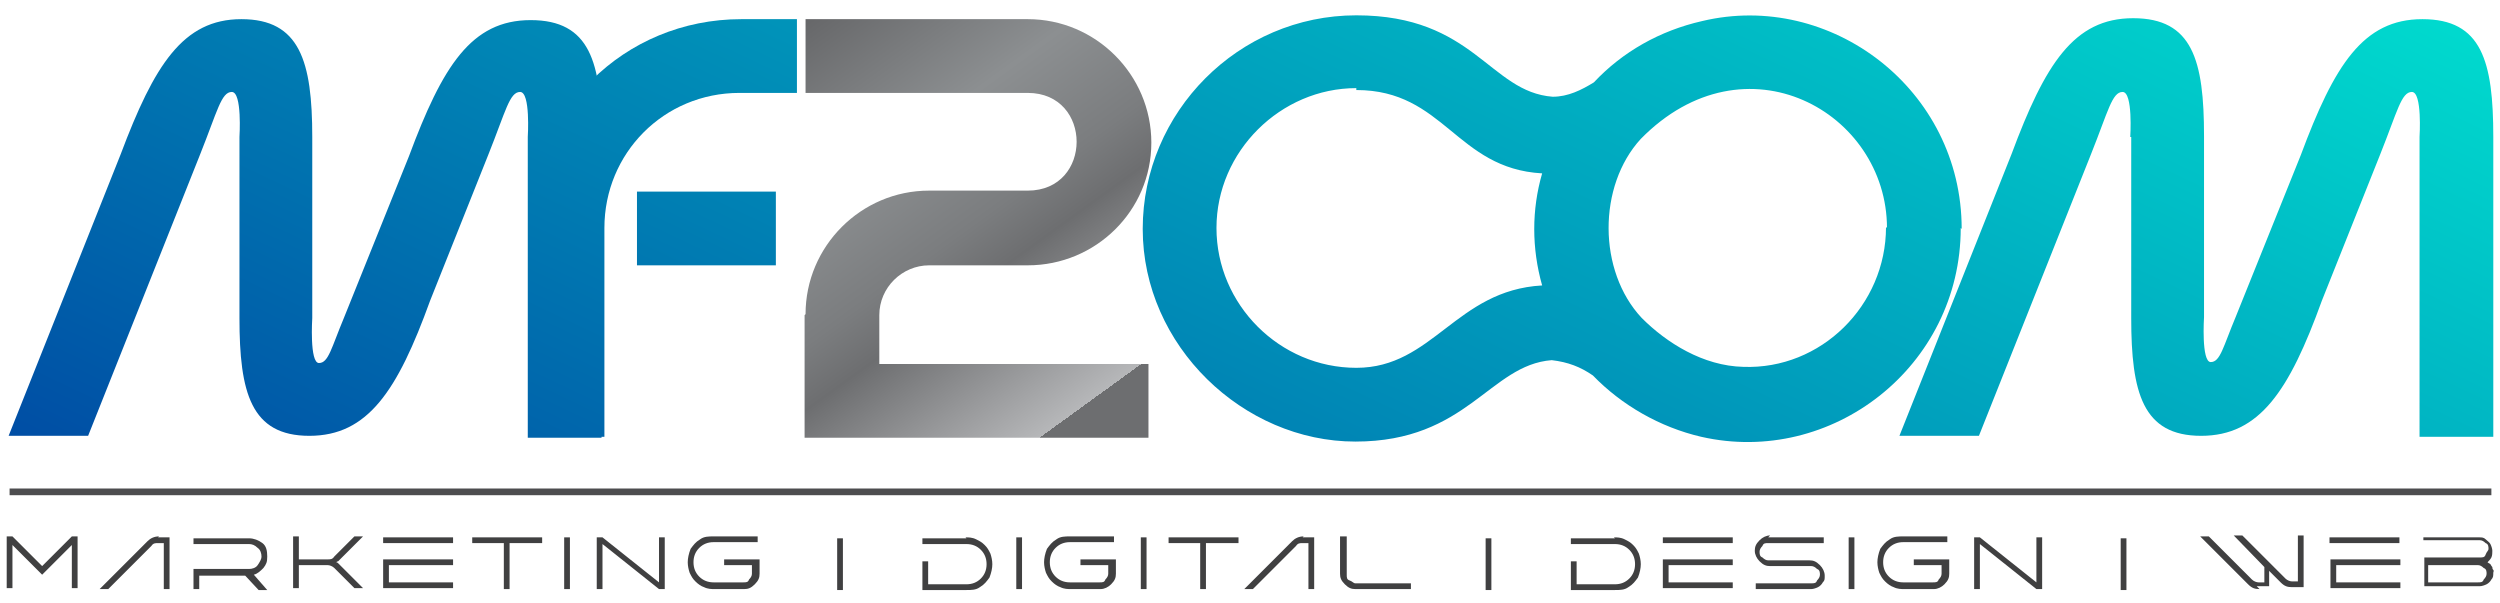
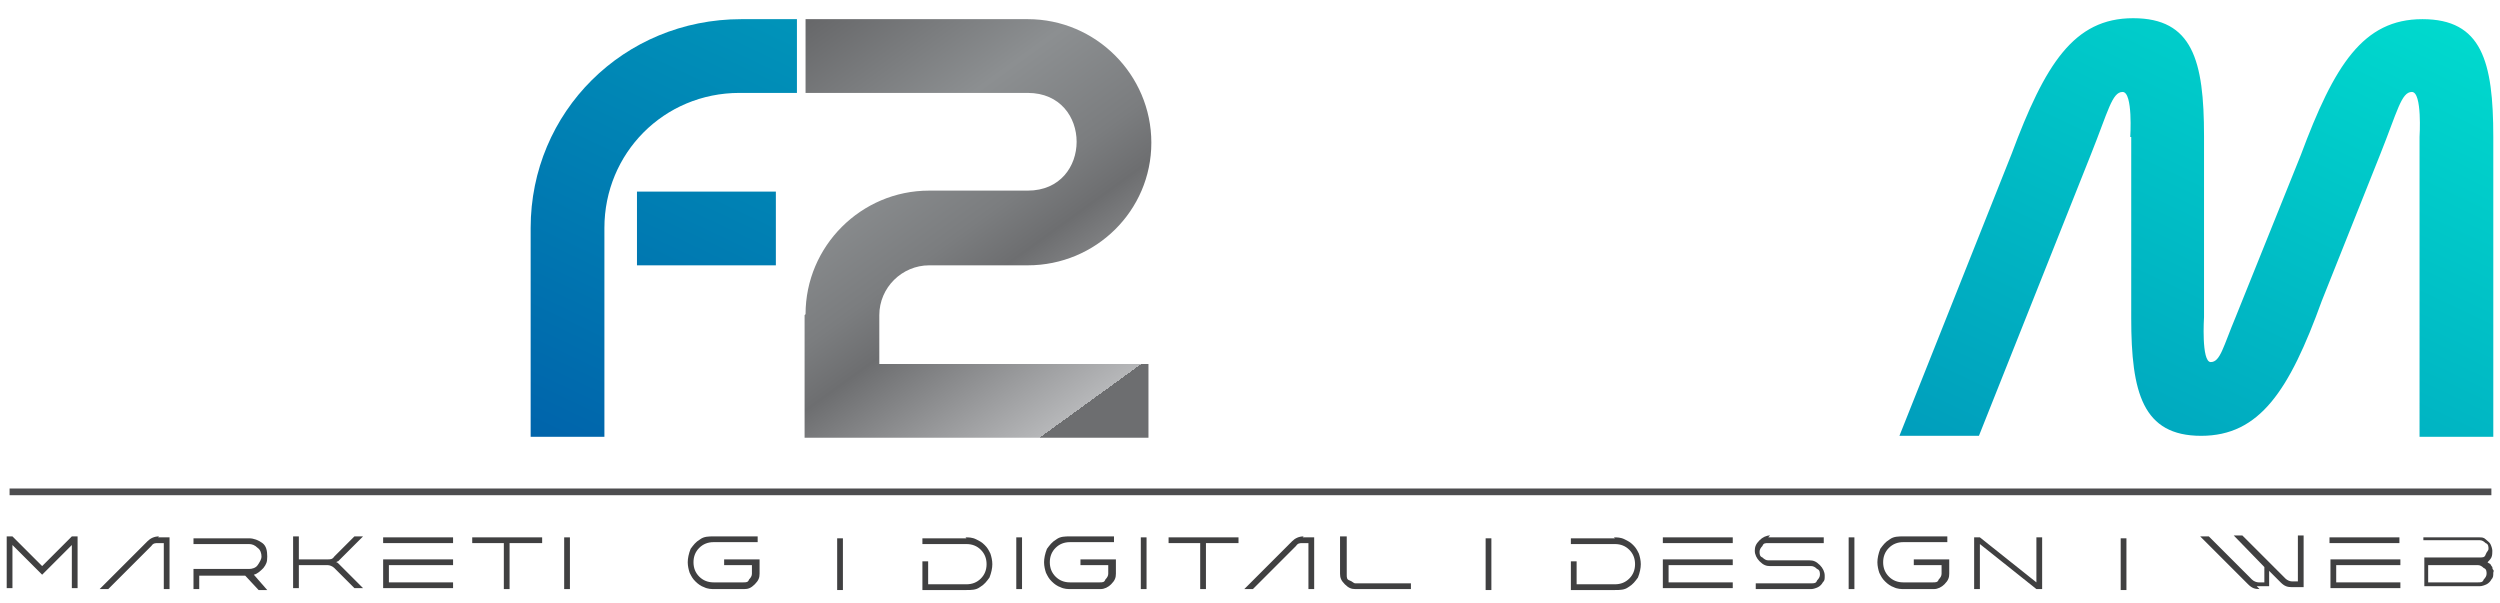
<svg xmlns="http://www.w3.org/2000/svg" id="Camada_1" data-name="Camada 1" version="1.1" width="261px" height="63px" viewBox="0 0 261 63">
  <defs>
    <style> .cls-1 { clip-path: url(#clippath); } .cls-2 { fill: none; } .cls-2, .cls-3, .cls-4, .cls-5, .cls-6, .cls-7, .cls-8, .cls-9 { stroke-width: 0px; } .cls-3 { fill: url(#Gradiente_sem_nome); } .cls-4 { fill: #404041; } .cls-5 { fill: #4d4d4f; } .cls-6 { fill: url(#Gradiente_sem_nome_5); } .cls-7 { fill: url(#Gradiente_sem_nome_3); } .cls-8 { fill: url(#Gradiente_sem_nome_4); } .cls-9 { fill: url(#Gradiente_sem_nome_2); } .cls-10 { clip-path: url(#clippath-1); } .cls-11 { clip-path: url(#clippath-4); } .cls-12 { clip-path: url(#clippath-3); } .cls-13 { clip-path: url(#clippath-2); } </style>
    <clipPath id="clippath">
      <path class="cls-2" d="M25,14.3s.3-4.7-.8-4.7-1.5,2-3.3,6.5l-11.7,29.4H.9l11.7-29.4C16.1,6.8,19.1,2,25.2,2s7.4,4.4,7.4,12.3v18.9s-.3,4.7.7,4.7,1.3-1.6,2.6-4.7l6.8-16.9c3.5-9.4,6.5-14.2,12.7-14.2s7.4,4.4,7.4,12.3v31.3h-7.7V14.3s.3-4.7-.8-4.7-1.5,2-3.3,6.5l-6.1,15.3c-3.4,9.4-6.5,14.1-12.6,14.1s-7.3-4.5-7.3-12.3V14.3Z" />
    </clipPath>
    <linearGradient id="Gradiente_sem_nome" data-name="Gradiente sem nome" x1="-1772.8" y1="144.9" x2="-1692.8" y2="-42.4" gradientTransform="translate(-1424.4 63.3) rotate(-180) scale(.9 1)" gradientUnits="userSpaceOnUse">
      <stop offset="0" stop-color="#00ffd9" />
      <stop offset="1" stop-color="#0042a1" />
    </linearGradient>
    <clipPath id="clippath-1">
      <path class="cls-2" d="M63.1,45.6h-7.7v-21.8c0-12.1,9.7-21.8,22-21.8h5.8v7.7h-6c-7.9,0-14.1,6.3-14.1,14.1,0,0,0,21.8,0,21.8ZM66.5,27.7v-7.7h14.5v7.7h-14.5Z" />
    </clipPath>
    <linearGradient id="Gradiente_sem_nome_2" data-name="Gradiente sem nome 2" x1="-1772.8" y1="144.9" x2="-1692.8" y2="-42.4" gradientTransform="translate(-1424.4 63.3) rotate(-180) scale(.9 1)" gradientUnits="userSpaceOnUse">
      <stop offset="0" stop-color="#00ffd9" />
      <stop offset="1" stop-color="#0042a1" />
    </linearGradient>
    <clipPath id="clippath-2">
      <path class="cls-2" d="M84.1,32.8c0-7.1,5.8-12.9,12.9-12.9h10.3c6.8,0,6.8-10.2,0-10.2h-23.2V2h23.2c7.1,0,12.9,5.8,12.9,12.9s-5.8,12.8-12.9,12.8h-10.3c-2.8,0-5.2,2.3-5.2,5.2v5.1h28.1v7.7h-35.9v-12.8h0Z" />
    </clipPath>
    <linearGradient id="Gradiente_sem_nome_3" data-name="Gradiente sem nome 3" x1="-197.3" y1="-141.4" x2="-196.9" y2="-141.4" gradientTransform="translate(19830.4 -27478.3) rotate(-90) scale(139.5)" gradientUnits="userSpaceOnUse">
      <stop offset="0" stop-color="#6d6e70" />
      <stop offset="0" stop-color="#b6b7b9" />
      <stop offset=".3" stop-color="#6d6e70" />
      <stop offset=".4" stop-color="#7b7d7f" />
      <stop offset=".6" stop-color="#8c8f91" />
      <stop offset="1" stop-color="#59595b" />
    </linearGradient>
    <clipPath id="clippath-3">
-       <path class="cls-2" d="M204.7,23.8c0,14.5-13.5,24.9-27.1,21.8-4.3-1-8.3-3.3-11.3-6.4-1.3-.9-2.6-1.4-4.3-1.6-6.5.5-8.8,8.5-20.5,8.5s-22.2-10-22.2-22.2S129.3,1.6,141.6,1.6s13.9,8,20.5,8.5c1.6,0,3-.7,4.3-1.5,3-3.2,6.9-5.4,11.3-6.4,13.4-3.2,27.1,7.1,27.1,21.7h0ZM141.6,9.2c-7.9,0-14.6,6.6-14.6,14.6s6.6,14.6,14.6,14.6,10.4-8.1,19.4-8.6c-1.1-3.9-1.1-7.9,0-11.7-9-.5-10.2-8.7-19.4-8.7h0ZM197,23.8c0-12.1-14.8-20.4-25.7-9.3-4.5,4.9-4.5,13.8.1,18.7,2.6,2.6,6.4,5,10.6,5.1,8.1.3,14.9-6.4,14.9-14.6h0Z" />
-     </clipPath>
+       </clipPath>
    <linearGradient id="Gradiente_sem_nome_4" data-name="Gradiente sem nome 4" x1="-1772.8" y1="144.9" x2="-1692.8" y2="-42.4" gradientTransform="translate(-1424.4 63.3) rotate(-180) scale(.9 1)" gradientUnits="userSpaceOnUse">
      <stop offset="0" stop-color="#00ffd9" />
      <stop offset="1" stop-color="#0042a1" />
    </linearGradient>
    <clipPath id="clippath-4">
      <path class="cls-2" d="M222.4,14.3s.3-4.7-.8-4.7-1.5,2-3.3,6.5l-11.7,29.4h-8.3l11.7-29.4c3.5-9.4,6.5-14.2,12.7-14.2s7.4,4.4,7.4,12.3v18.9s-.3,4.7.7,4.7,1.3-1.6,2.6-4.7l6.8-16.9c3.5-9.4,6.5-14.2,12.7-14.2s7.4,4.4,7.4,12.3v31.3h-7.7V14.3s.3-4.7-.8-4.7-1.5,2-3.3,6.5l-6.1,15.3c-3.4,9.4-6.5,14.1-12.6,14.1s-7.3-4.5-7.3-12.3V14.3h0Z" />
    </clipPath>
    <linearGradient id="Gradiente_sem_nome_5" data-name="Gradiente sem nome 5" x1="-1772.8" y1="144.9" x2="-1692.8" y2="-42.4" gradientTransform="translate(-1424.4 63.3) rotate(-180) scale(.9 1)" gradientUnits="userSpaceOnUse">
      <stop offset="0" stop-color="#00ffd9" />
      <stop offset="1" stop-color="#0042a1" />
    </linearGradient>
  </defs>
  <g>
    <g class="cls-1">
-       <rect class="cls-3" x="-.7" y="-.6" width="262.6" height="48.1" />
-     </g>
+       </g>
    <g class="cls-10">
      <rect class="cls-9" x="-.7" y="-.6" width="262.6" height="48.1" />
    </g>
    <g class="cls-13">
      <rect class="cls-7" x="73.4" y="-6.9" width="59.3" height="61.1" transform="translate(5.9 65.4) rotate(-36.2)" />
    </g>
    <g class="cls-12">
      <rect class="cls-8" x="-.7" y="-.6" width="262.6" height="48.1" />
    </g>
    <g class="cls-11">
      <rect class="cls-6" x="-.7" y="-.6" width="262.6" height="48.1" />
    </g>
  </g>
  <g>
    <path class="cls-4" d="M4.4,60l-3.1-3.1v4.5h-.6v-5.4h.6l3.1,3.1,3.1-3.1h.6v5.4h-.6v-4.5l-3.1,3.1Z" />
    <path class="cls-4" d="M16.5,56.1h1.2v5.4h-.6v-4.8h-.6c-.3,0-.5,0-.7.3l-4.5,4.5h-.9l5-5c.3-.3.7-.5,1.2-.5h0Z" />
    <path class="cls-4" d="M20.8,60v1.5h-.6v-2.1h5.8c.3,0,.7-.1.9-.4s.4-.6.4-.9-.1-.7-.4-.9c-.3-.3-.6-.4-.9-.4h-5.8v-.6h5.8c.5,0,1,.2,1.4.5s.5.8.5,1.4-.1.8-.4,1.2c-.3.3-.6.6-1,.7l1.4,1.6h-.9l-1.4-1.5h-4.9,0Z" />
    <path class="cls-4" d="M34.2,58.4c.3,0,.5,0,.7-.3l2.1-2.1h.9l-2.6,2.6s-.1,0-.2.1c0,0,.1,0,.2.1l2.6,2.6h-.9l-2.1-2.1c-.2-.2-.5-.3-.7-.3h-3v2.4h-.6v-5.4h.6v2.4h3Z" />
    <path class="cls-4" d="M40,56.7v-.6h7.3v.6h-7.3ZM47.3,59h-6.7v1.8h6.7v.6h-7.3v-3h7.3v.6h0Z" />
    <path class="cls-4" d="M49.3,56.7v-.6h7.3v.6h-3.4v4.8h-.6v-4.8h-3.4,0Z" />
    <path class="cls-4" d="M59.5,61.5h-.6v-5.4h.6v5.4Z" />
-     <path class="cls-4" d="M68.8,56.1h.6v5.4h-.6l-5.9-4.7v4.7h-.6v-5.4h.6l5.9,4.7v-4.7Z" />
    <path class="cls-4" d="M75.6,59v-.6h3.7v1.5c0,.4-.1.7-.5,1.1s-.7.5-1.1.5h-3.1c-.3,0-.7,0-1.1-.2-.3-.1-.6-.3-.9-.6s-.4-.5-.6-.9c-.1-.3-.2-.7-.2-1.1s.1-.9.3-1.4c.3-.4.5-.7,1-1,.4-.3.9-.3,1.4-.3h4.6v.6h-4.6c-.6,0-1.1.2-1.5.6s-.6.9-.6,1.5.2,1.1.6,1.5.9.6,1.5.6h3.1c.3,0,.5,0,.6-.3.2-.2.3-.4.3-.6v-.9h-3.1.1Z" />
    <path class="cls-4" d="M88,61.6h-.6v-5.4h.6v5.4Z" />
    <path class="cls-4" d="M100.8,56.1c.3,0,.7,0,1.1.2s.6.3.9.6.4.5.6.9c.1.3.2.7.2,1.1s-.1.9-.3,1.4c-.3.4-.5.7-1,1-.4.3-.9.3-1.4.3h-4.6v-3h.6v2.4h4c.6,0,1.1-.2,1.5-.6s.6-.9.6-1.5-.2-1.1-.6-1.5-.9-.6-1.5-.6h-4.6v-.6h4.6,0Z" />
    <path class="cls-4" d="M106.7,61.5h-.6v-5.4h.6v5.4Z" />
    <path class="cls-4" d="M112.8,59v-.6h3.7v1.5c0,.4-.1.7-.5,1.1-.3.3-.7.5-1.1.5h-3.1c-.3,0-.7,0-1.1-.2-.3-.1-.6-.3-.9-.6-.3-.3-.4-.5-.6-.9-.1-.3-.2-.7-.2-1.1s.1-.9.3-1.4c.3-.4.5-.7,1-1,.4-.3.9-.3,1.4-.3h4.6v.6h-4.6c-.6,0-1.1.2-1.5.6s-.6.9-.6,1.5.2,1.1.6,1.5.9.6,1.5.6h3.1c.3,0,.5,0,.6-.3.2-.2.3-.4.3-.6v-.9h-3.1.1Z" />
    <path class="cls-4" d="M119.7,61.5h-.6v-5.4h.6v5.4Z" />
    <path class="cls-4" d="M122,56.7v-.6h7.3v.6h-3.4v4.8h-.6v-4.8h-3.4,0Z" />
    <path class="cls-4" d="M136,56.1h1.2v5.4h-.6v-4.8h-.6c-.3,0-.5,0-.7.3l-4.5,4.5h-.9l5-5c.3-.3.7-.5,1.2-.5h0Z" />
    <path class="cls-4" d="M140.6,56.1v3.9c0,.3,0,.5.3.6s.4.3.6.3h5.8v.6h-5.8c-.4,0-.7-.1-1.1-.5s-.5-.7-.5-1.1v-3.9h.7Z" />
    <path class="cls-4" d="M155.7,61.6h-.6v-5.4h.6v5.4Z" />
    <path class="cls-4" d="M168.5,56.1c.3,0,.7,0,1.1.2s.6.3.9.6c.3.3.4.5.6.9.1.3.2.7.2,1.1s-.1.9-.3,1.4c-.3.4-.5.7-1,1-.4.3-.9.3-1.4.3h-4.6v-3h.6v2.4h4c.6,0,1.1-.2,1.5-.6.4-.4.6-.9.6-1.5s-.2-1.1-.6-1.5c-.4-.4-.9-.6-1.5-.6h-4.6v-.6h4.6,0Z" />
    <path class="cls-4" d="M173.6,56.7v-.6h7.3v.6h-7.3ZM180.9,59h-6.7v1.8h6.7v.6h-7.3v-3h7.3v.6h0Z" />
    <path class="cls-4" d="M184.6,56.1h5.8v.6h-5.8c-.3,0-.5,0-.6.3-.2.2-.3.4-.3.6s0,.5.3.6c.2.2.4.3.6.3h4.3c.4,0,.7.1,1.1.5.3.3.5.7.5,1.1s0,.5-.2.7c-.1.2-.3.4-.5.5-.2.1-.5.2-.7.2h-5.8v-.6h5.8c.3,0,.5,0,.6-.3.2-.2.3-.4.3-.6s0-.5-.3-.6c-.2-.2-.4-.3-.6-.3h-4.3c-.4,0-.7-.1-1.1-.5-.3-.3-.5-.7-.5-1.1s.1-.7.5-1.1c.3-.3.7-.5,1.1-.5h0Z" />
    <path class="cls-4" d="M193.6,61.5h-.6v-5.4h.6v5.4Z" />
    <path class="cls-4" d="M199.8,59v-.6h3.7v1.5c0,.4-.1.7-.5,1.1-.3.3-.7.5-1.1.5h-3.1c-.3,0-.7,0-1.1-.2-.3-.1-.6-.3-.9-.6s-.4-.5-.6-.9c-.1-.3-.2-.7-.2-1.1s.1-.9.3-1.4c.3-.4.5-.7,1-1,.4-.3.9-.3,1.4-.3h4.6v.6h-4.6c-.6,0-1.1.2-1.5.6s-.6.9-.6,1.5.2,1.1.6,1.5.9.6,1.5.6h3.1c.3,0,.5,0,.6-.3.2-.2.3-.4.3-.6v-.9h-3.1.1Z" />
    <path class="cls-4" d="M212.6,56.1h.6v5.4h-.6l-5.9-4.7v4.7h-.6v-5.4h.6l5.9,4.7v-4.7Z" />
    <path class="cls-4" d="M222,61.6h-.6v-5.4h.6v5.4Z" />
    <path class="cls-4" d="M235.9,61.5c-.5,0-.8-.1-1.2-.5l-5-5h.9l4.5,4.5c.2.2.5.3.7.3h.6v-1.6l-3.2-3.3h.9l4.5,4.5c.2.2.5.3.7.3h.6v-4.8h.6v5.4h-1.2c-.5,0-.8-.1-1.2-.5l-1.2-1.2v1.6h-1.3Z" />
    <path class="cls-4" d="M243.2,56.7v-.6h7.3v.6h-7.3ZM250.6,59h-6.7v1.8h6.7v.6h-7.3v-3h7.3v.6h0Z" />
    <path class="cls-4" d="M253,56.7v-.6h5.8c.3,0,.5,0,.7.2s.4.3.5.5c.1.2.2.5.2.7s0,.5-.1.7-.3.4-.4.5c0,0,.1.1.3.2,0,0,.1.2.2.3,0,.1,0,.2.1.3s0,.2,0,.3c0,.3,0,.5-.2.7-.1.2-.3.4-.5.5-.2.1-.5.2-.7.2h-5.8v-3h5.8c.3,0,.5,0,.6-.3s.3-.4.3-.6,0-.5-.3-.6c-.2-.2-.4-.3-.6-.3h-5.9ZM253.5,59v1.8h5.2c.3,0,.5,0,.6-.3.2-.2.3-.4.3-.6s0-.5-.3-.6c-.2-.2-.4-.3-.6-.3h-5.2Z" />
  </g>
  <rect class="cls-5" x="1" y="51" width="259.1" height=".7" />
</svg>